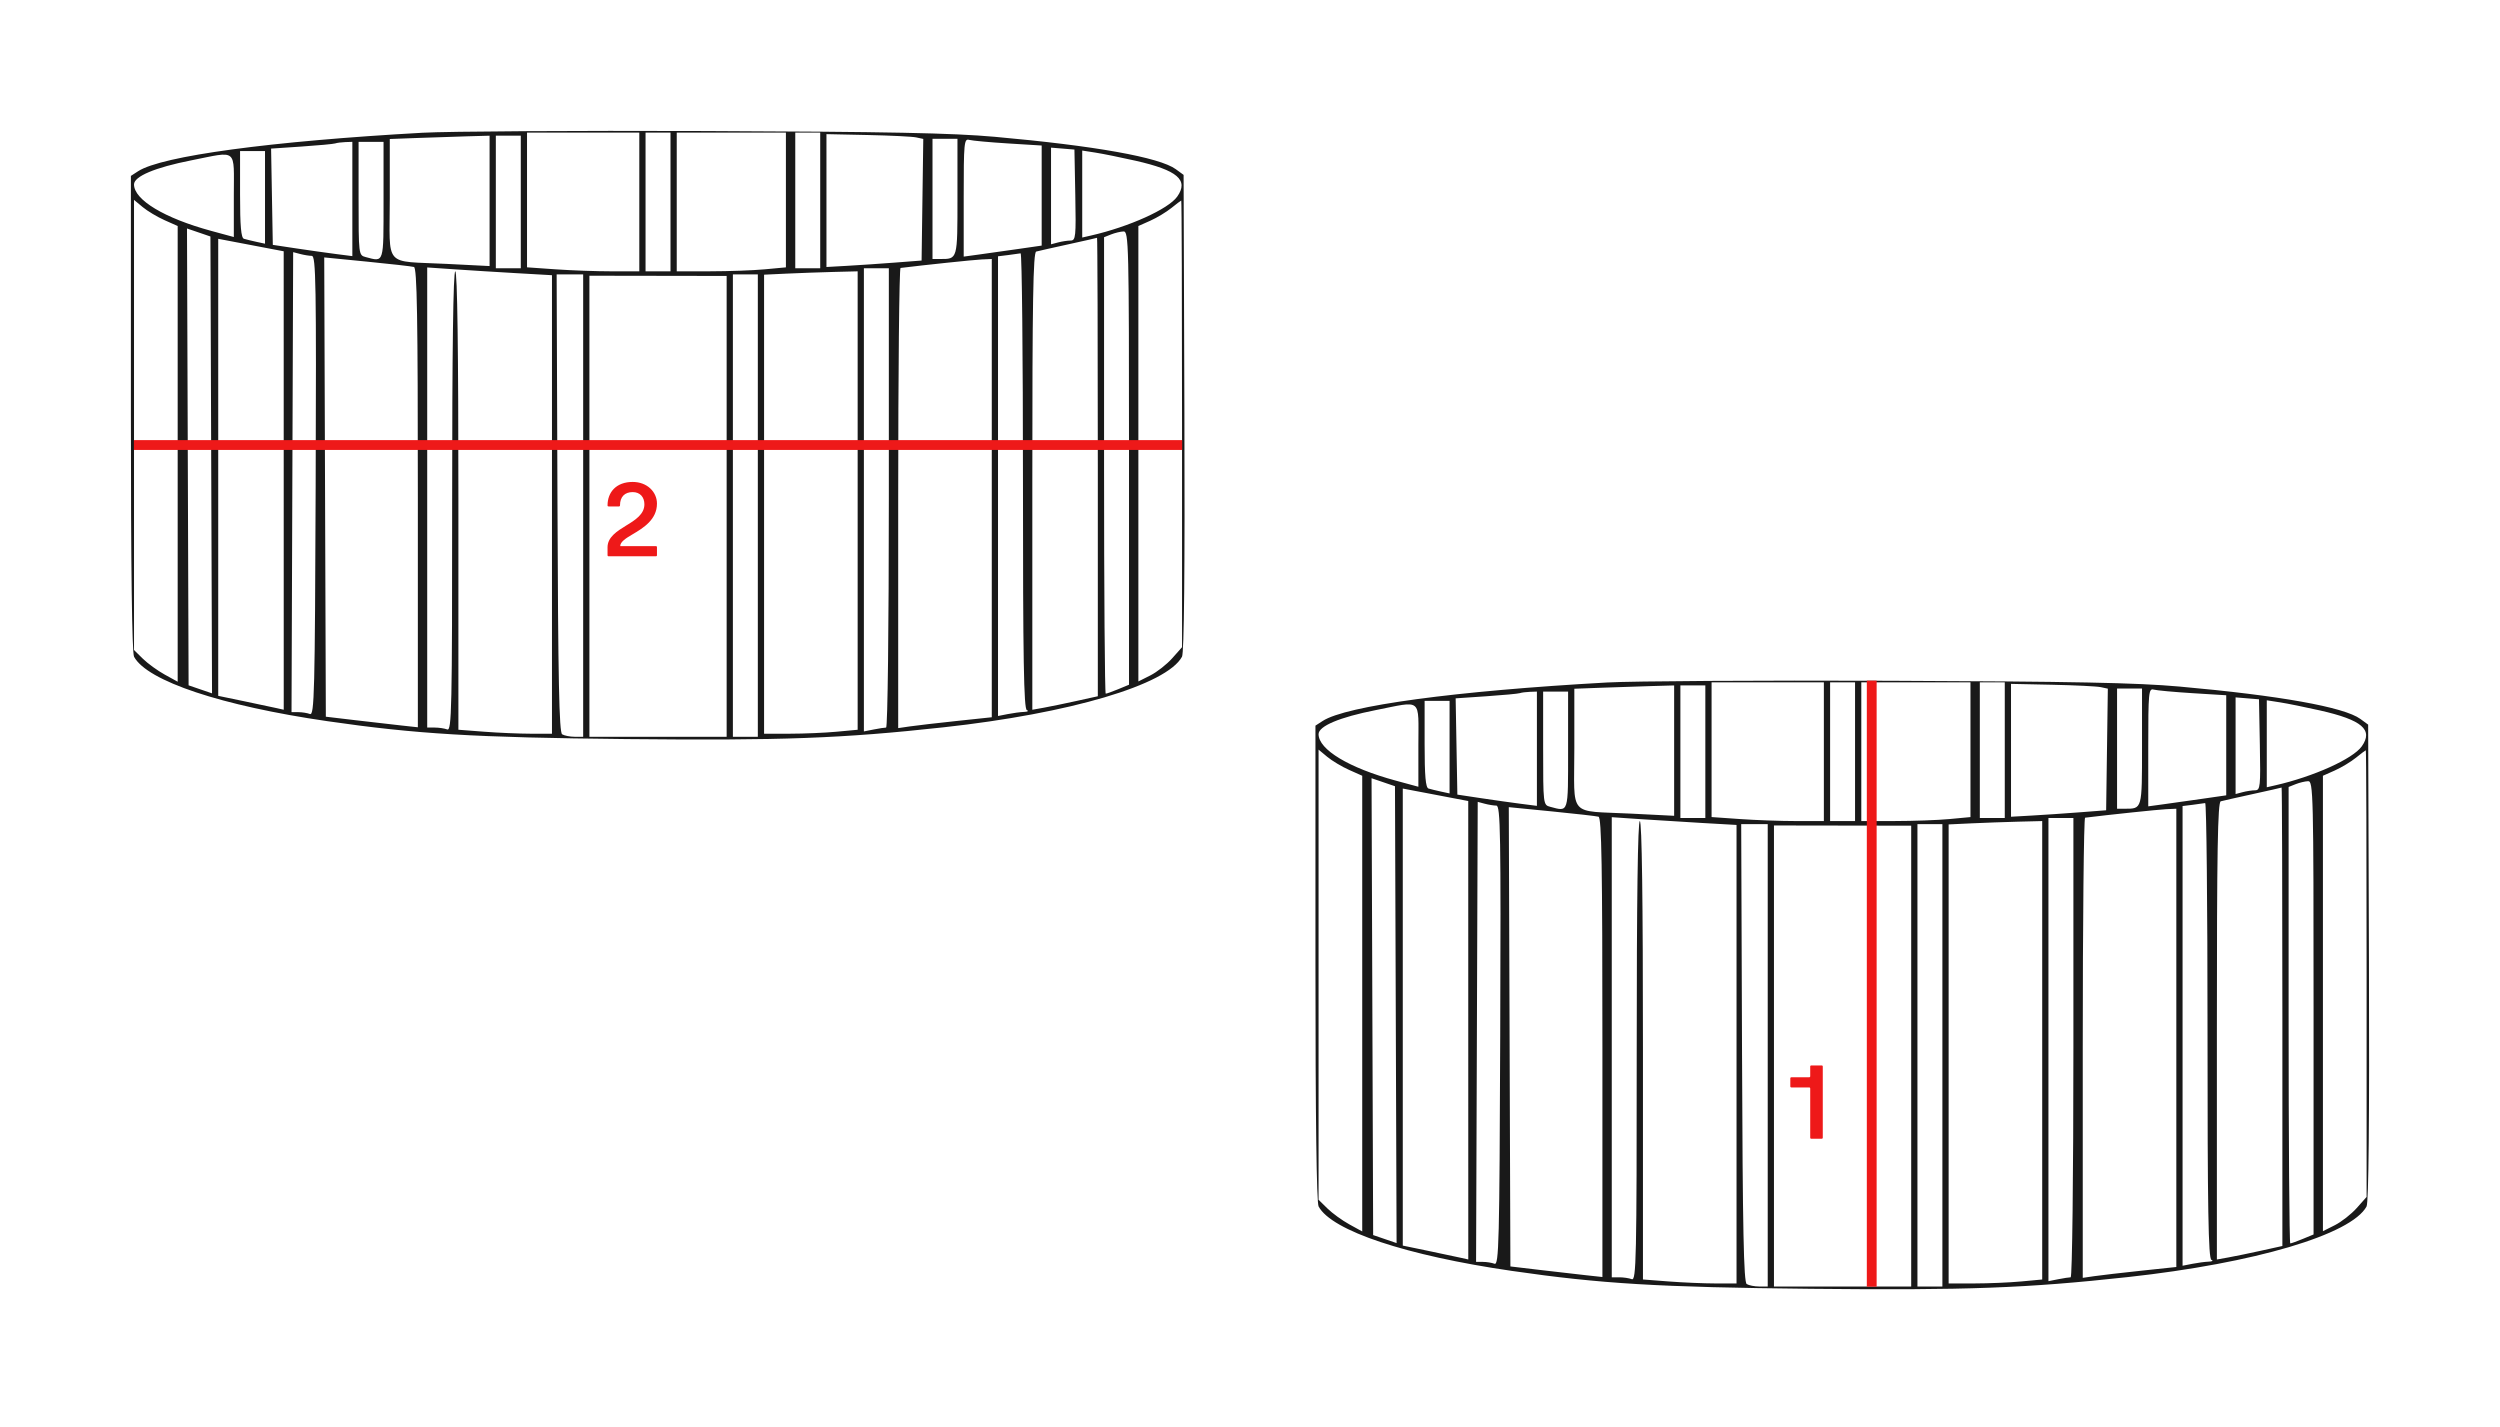
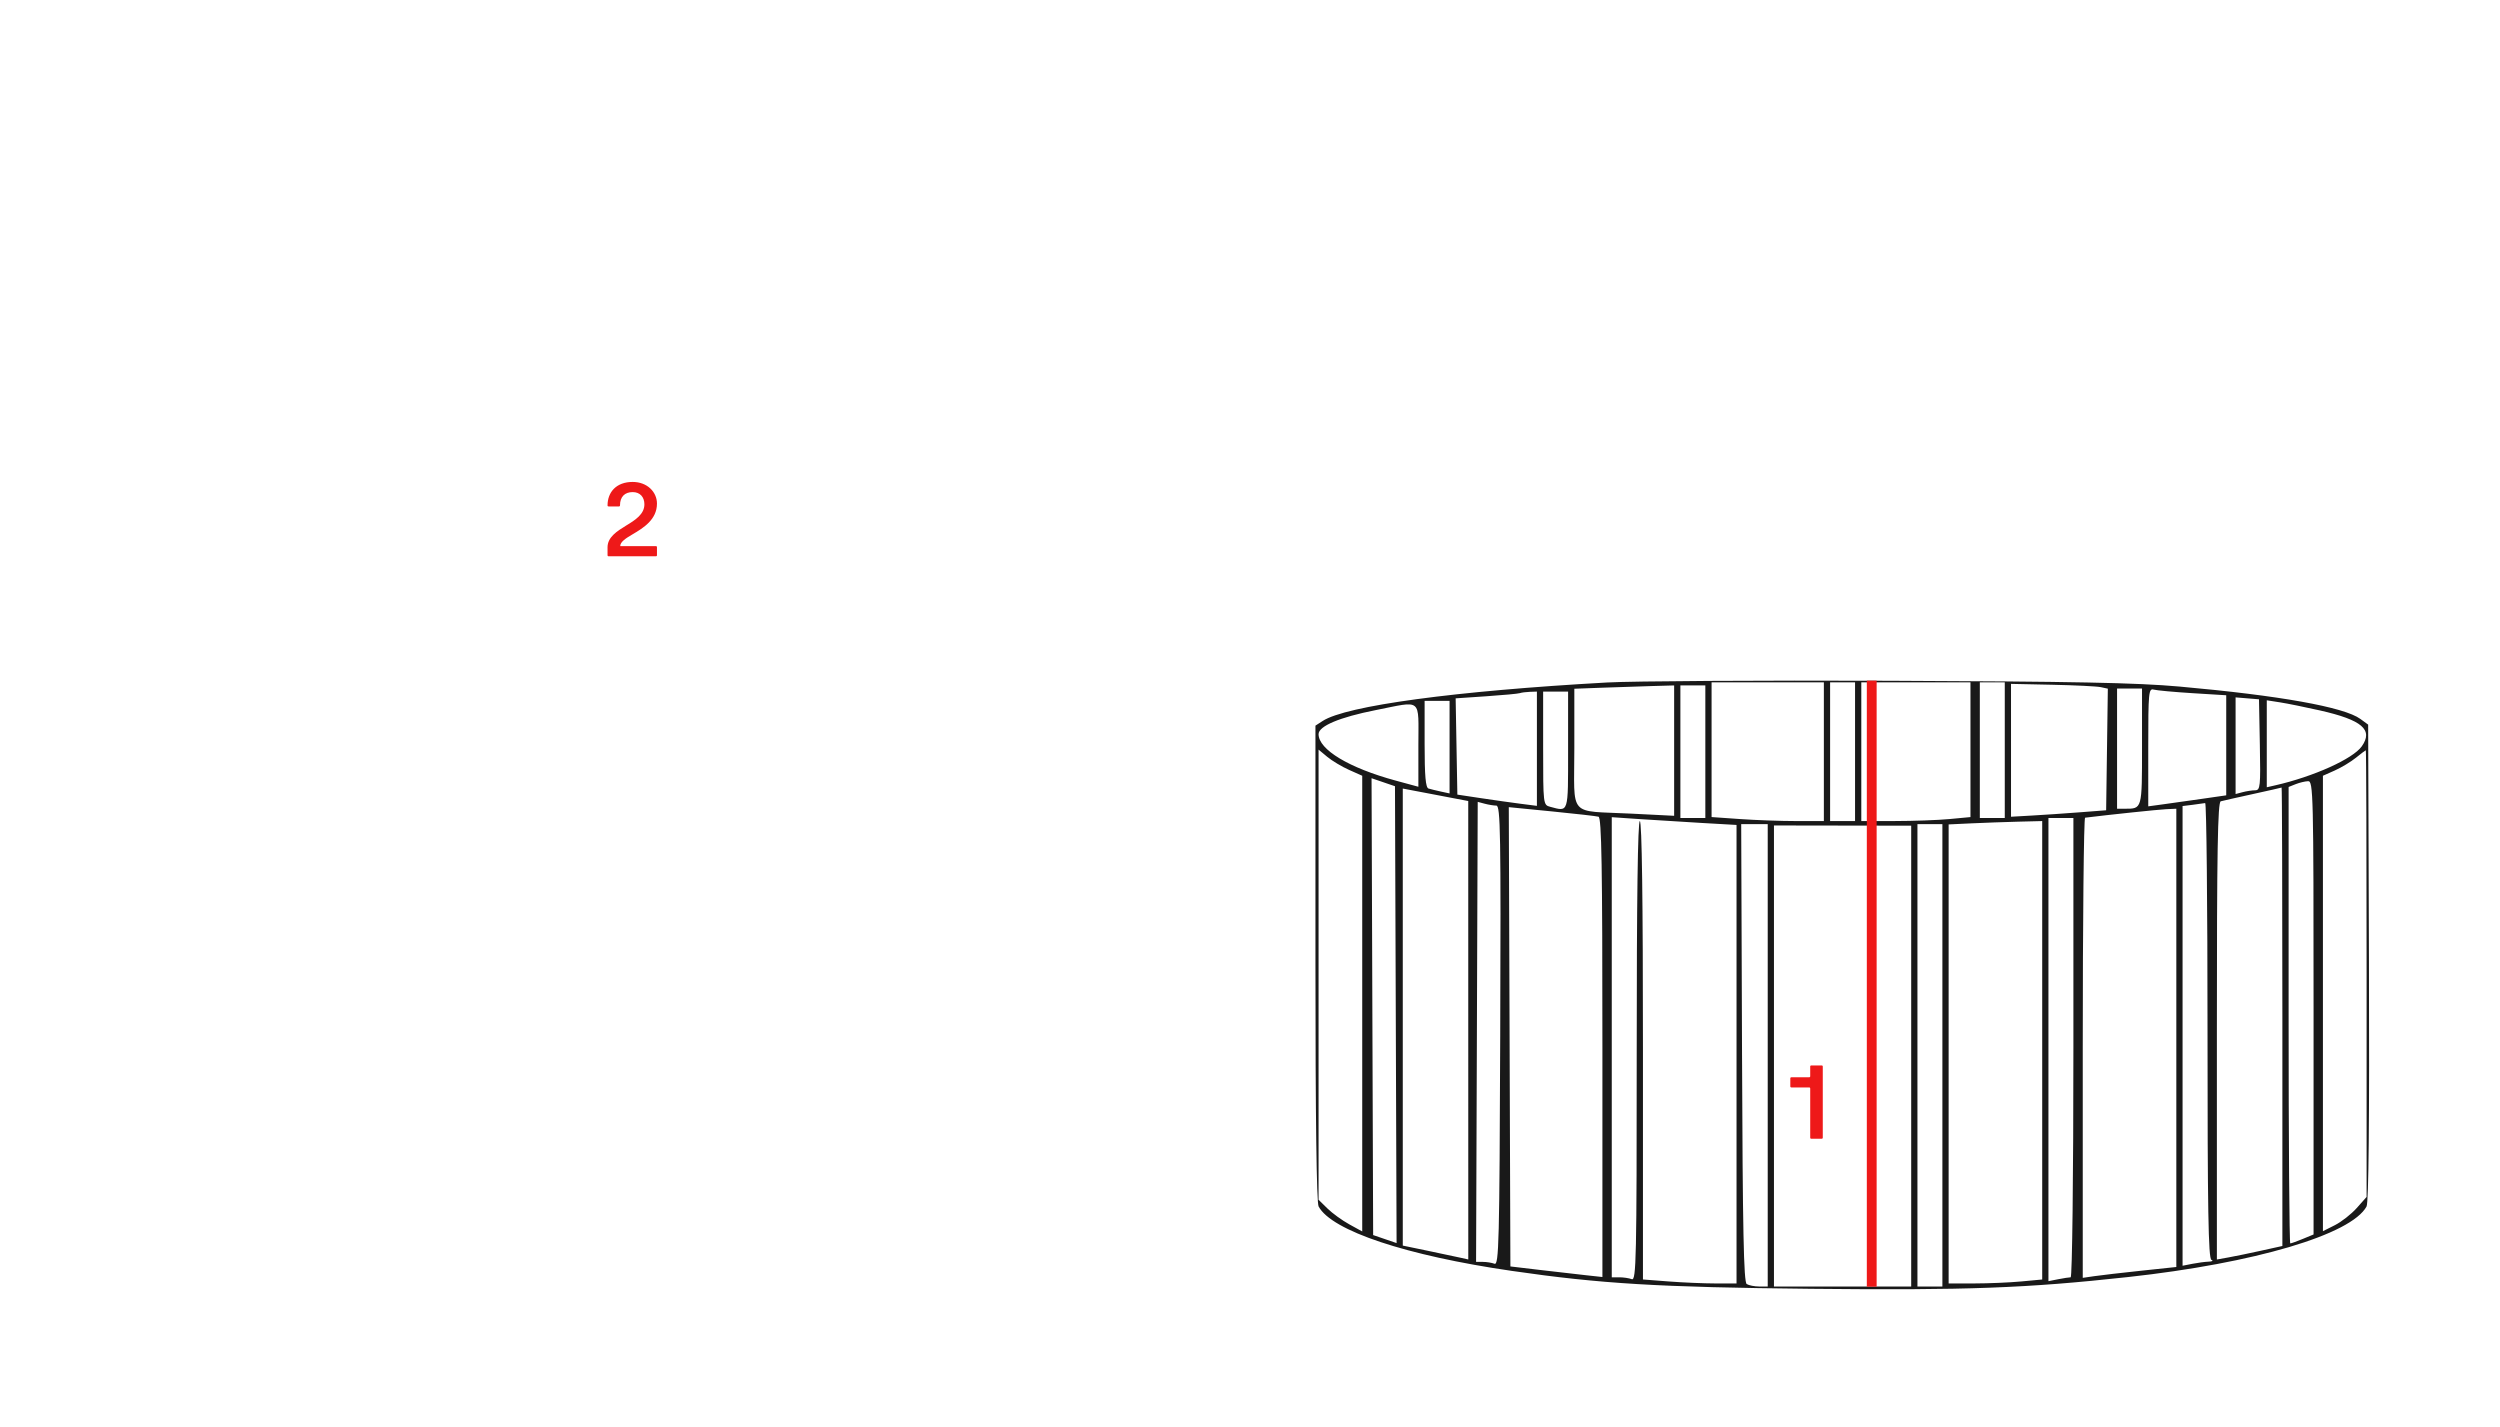
<svg xmlns="http://www.w3.org/2000/svg" width="382" height="218" viewBox="0 0 382 218" fill="none">
  <g opacity="0.9">
-     <path fill-rule="evenodd" clip-rule="evenodd" d="M64.562 20.284C41.37 21.573 24.711 23.827 21.103 26.164L20 26.878V63.168C20 86.818 20.169 99.769 20.484 100.352C22.493 104.063 33.856 107.849 50.026 110.196C63.574 112.162 72.416 112.691 95.715 112.93C119.471 113.173 128.667 112.832 144.155 111.135C163.503 109.016 178.286 104.641 180.611 100.346C180.933 99.751 181.057 87.159 180.976 63.085L180.854 26.723L179.662 25.852C177.18 24.039 167.315 22.274 152.019 20.905C145.502 20.322 135.812 20.128 107.695 20.023C87.904 19.948 68.495 20.065 64.562 20.284ZM97.686 30.86V41.459H93.47C91.151 41.459 87.291 41.321 84.891 41.153L80.529 40.847V30.554V20.262H89.108H97.686V30.86ZM102.452 30.86V41.459H100.546H98.64V30.86V20.262H100.546H102.452V30.86ZM120.087 30.556V40.852L116.87 41.151C115.1 41.317 111.347 41.453 108.529 41.455L103.406 41.459V30.86V20.262H111.746H120.087V30.556ZM125.329 30.625V40.988H123.423H121.517V30.625V20.262H123.423H125.329V30.625ZM139.995 20.995L141.077 21.227L140.948 30.518L140.819 39.81L136.768 40.122C134.54 40.294 131.269 40.516 129.5 40.615L126.283 40.797V30.647L126.282 20.497L132.598 20.631C136.071 20.704 139.4 20.868 139.995 20.995ZM74.809 30.693V40.654L68.256 40.323C58.474 39.83 59.558 41.072 59.558 30.357V21.241L63.728 21.084C66.022 20.997 69.454 20.883 71.354 20.83L74.809 20.733V30.693ZM79.576 30.86V40.988H77.669H75.763V30.86V20.733H77.669H79.576V30.86ZM146.3 30.103C146.3 39.736 146.345 39.575 143.64 39.575H142.487V30.389V21.204H144.394H146.3V30.103ZM154.045 21.919L159.168 22.236V29.882V37.527L155.475 38.06C153.443 38.353 150.763 38.731 149.517 38.901L147.253 39.21V30.175C147.253 21.797 147.314 21.157 148.087 21.372C148.546 21.498 151.227 21.745 154.045 21.919ZM53.839 30.405V39.136L51.337 38.815C49.96 38.638 47.226 38.251 45.26 37.955L41.685 37.416L41.554 30.061L41.423 22.706L46.082 22.392C48.644 22.22 50.955 22.004 51.218 21.914C51.48 21.823 52.177 21.732 52.767 21.712L53.839 21.675V30.405ZM58.605 30.625C58.605 40.391 58.718 40.033 55.864 39.278C54.802 38.996 54.792 38.916 54.792 30.334V21.675H56.699H58.605V30.625ZM164.305 29.8C164.426 36.19 164.369 36.749 163.59 36.755C163.124 36.758 162.261 36.889 161.671 37.045L160.598 37.329V29.945V22.56L162.385 22.706L164.173 22.853L164.305 29.8ZM40.494 30.163V37.237L39.183 36.954C38.462 36.797 37.605 36.588 37.277 36.488C36.837 36.354 36.681 34.574 36.681 29.697V23.088H38.588H40.494V30.163ZM173.487 24.555C179.929 26.012 181.674 27.509 179.879 30.042C178.524 31.953 172.52 34.661 166.675 35.996L165.364 36.295V29.65V23.005L167.39 23.32C168.504 23.493 171.247 24.049 173.487 24.555ZM35.728 29.888V36.217L32.273 35.279C25.124 33.337 20.477 30.54 20.477 28.18C20.477 26.949 23.69 25.596 29.207 24.505C36.403 23.081 35.728 22.523 35.728 29.888ZM25.138 33.64L27.149 34.536V69.352V104.167L25.169 103.077C24.08 102.478 22.578 101.388 21.832 100.656L20.477 99.324V64.932V30.541L21.802 31.643C22.531 32.248 24.032 33.148 25.138 33.64ZM180.616 64.759V98.892L179.112 100.585C178.284 101.517 176.783 102.694 175.776 103.202L173.943 104.126V69.331V34.536L175.766 33.724C176.769 33.277 178.217 32.404 178.983 31.785C179.75 31.166 180.431 30.651 180.496 30.642C180.562 30.632 180.616 45.985 180.616 64.759ZM32.275 71.04L32.398 105.944L30.607 105.331L28.817 104.719L28.695 69.815L28.573 34.911L30.363 35.524L32.153 36.136L32.275 71.04ZM172.513 69.981V104.626L170.86 105.309C169.952 105.684 169.094 105.991 168.954 105.991C168.814 105.991 168.7 90.298 168.7 71.119V36.247L169.773 35.821C170.363 35.587 171.221 35.381 171.679 35.365C172.466 35.337 172.513 37.288 172.513 69.981ZM43.351 73.422L43.354 108.448L42.281 108.205C41.692 108.071 39.44 107.593 37.277 107.143L33.345 106.326V71.408V36.491L38.347 37.444L43.348 38.397L43.351 73.422ZM167.747 71.332V106.387L164.53 107.098C162.761 107.49 160.509 107.955 159.526 108.131L157.739 108.451V73.527C157.739 45.989 157.864 38.568 158.334 38.439C158.662 38.348 160.86 37.852 163.22 37.336C165.579 36.819 167.563 36.37 167.628 36.337C167.693 36.304 167.747 52.052 167.747 71.332ZM47.643 39.097C48.273 39.102 48.343 43.269 48.233 74.244C48.12 105.943 48.034 109.357 47.36 109.101C46.949 108.945 46.147 108.817 45.578 108.817H44.545L44.67 73.672L44.795 38.526L45.862 38.808C46.448 38.964 47.25 39.093 47.643 39.097ZM156.309 73.45C156.309 100.863 156.436 108.318 156.905 108.505C157.232 108.636 157.045 108.76 156.487 108.78C155.93 108.8 154.805 108.95 153.985 109.112L152.496 109.406V74.284V39.163L154.045 38.973C154.897 38.869 155.754 38.749 155.951 38.708C156.148 38.666 156.309 54.3 156.309 73.45ZM63.252 40.792C63.722 40.923 63.848 48.378 63.848 76.043V111.128L61.345 110.856C59.969 110.707 56.806 110.343 54.316 110.048L49.788 109.512L49.666 74.423L49.543 39.334L56.1 39.98C59.706 40.335 62.924 40.701 63.252 40.792ZM151.543 74.585V109.597L146.181 110.165C143.232 110.478 140.015 110.851 139.032 110.994L137.245 111.255V76.121C137.245 56.798 137.406 40.968 137.602 40.943C141.316 40.484 148.819 39.697 149.994 39.644L151.543 39.575V74.585ZM78.98 41.744L84.341 42.051V77.083V112.115L81.124 112.112C79.355 112.11 76.138 111.973 73.975 111.806L70.043 111.504V76.481C70.043 53.447 69.88 41.459 69.567 41.459C69.253 41.459 69.09 53.487 69.09 76.602C69.09 108.454 69.02 111.717 68.336 111.458C67.922 111.301 67.064 111.172 66.43 111.172H65.277V76.019V40.866L69.448 41.151C71.742 41.309 76.031 41.575 78.98 41.744ZM135.815 76.08C135.815 95.819 135.632 111.172 135.398 111.172C135.169 111.172 134.311 111.305 133.491 111.467L132.002 111.761V76.374V40.988H133.908H135.815V76.08ZM131.049 76.483V111.507L127.832 111.807C126.062 111.973 122.845 112.109 120.683 112.111L116.751 112.115V77.043V41.971L120.206 41.809C122.107 41.719 125.324 41.604 127.355 41.552L131.049 41.459V76.483ZM89.108 77.258V112.586L87.797 112.579C87.076 112.574 86.221 112.405 85.897 112.201C85.439 111.913 85.279 104.024 85.182 76.88L85.056 41.93H87.082H89.108V77.258ZM111.031 77.375V112.586H100.546H90.061V77.358V42.131L100.546 42.148L111.031 42.165V77.375ZM115.797 77.258V112.586H113.891H111.985V77.258V41.93H113.891H115.797V77.258Z" fill="black" />
    <path fill-rule="evenodd" clip-rule="evenodd" d="M245.562 104.284C222.37 105.573 205.711 107.827 202.103 110.164L201 110.878V147.168C201 170.818 201.169 183.77 201.484 184.352C203.493 188.063 214.856 191.849 231.026 194.196C244.574 196.162 253.416 196.691 276.715 196.93C300.471 197.173 309.667 196.832 325.155 195.135C344.503 193.016 359.286 188.641 361.611 184.346C361.933 183.751 362.057 171.159 361.976 147.085L361.854 110.723L360.662 109.852C358.18 108.039 348.315 106.274 333.019 104.905C326.502 104.322 316.812 104.129 288.695 104.023C268.904 103.948 249.494 104.065 245.562 104.284ZM278.686 114.86V125.459H274.47C272.151 125.459 268.291 125.321 265.892 125.152L261.529 124.847V114.554V104.262H270.108H278.686V114.86ZM283.452 114.86V125.459H281.546H279.64V114.86V104.262H281.546H283.452V114.86ZM301.087 114.556V124.851L297.87 125.152C296.1 125.317 292.347 125.453 289.529 125.455L284.406 125.459V114.86V104.262H292.746H301.087V114.556ZM306.329 114.625V124.988H304.423H302.517V114.625V104.262H304.423H306.329V114.625ZM320.995 104.995L322.077 105.227L321.948 114.518L321.819 123.81L317.768 124.122C315.54 124.294 312.269 124.516 310.5 124.615L307.283 124.797V114.647L307.282 104.497L313.598 104.631C317.071 104.704 320.4 104.868 320.995 104.995ZM255.809 114.693V124.654L249.256 124.323C239.474 123.83 240.558 125.072 240.558 114.357V105.241L244.728 105.084C247.022 104.997 250.454 104.883 252.354 104.83L255.809 104.733V114.693ZM260.576 114.86V124.988H258.669H256.763V114.86V104.733H258.669H260.576V114.86ZM327.3 114.103C327.3 123.736 327.345 123.574 324.64 123.574H323.487V114.389V105.204H325.394H327.3V114.103ZM335.045 105.919L340.168 106.236V113.882V121.527L336.475 122.06C334.443 122.353 331.763 122.731 330.517 122.901L328.253 123.21V114.175C328.253 105.796 328.314 105.157 329.087 105.372C329.546 105.498 332.227 105.745 335.045 105.919ZM234.839 114.405V123.136L232.337 122.815C230.96 122.638 228.226 122.251 226.26 121.955L222.685 121.416L222.554 114.061L222.423 106.707L227.082 106.392C229.644 106.219 231.955 106.004 232.218 105.914C232.48 105.823 233.177 105.732 233.767 105.712L234.839 105.675V114.405ZM239.605 114.625C239.605 124.391 239.718 124.033 236.864 123.278C235.802 122.996 235.792 122.916 235.792 114.334V105.675H237.699H239.605V114.625ZM345.305 113.8C345.426 120.19 345.369 120.749 344.59 120.755C344.124 120.758 343.261 120.889 342.671 121.045L341.598 121.329V113.945V106.56L343.385 106.707L345.173 106.853L345.305 113.8ZM221.494 114.163V121.237L220.183 120.954C219.462 120.797 218.605 120.588 218.277 120.488C217.837 120.354 217.681 118.574 217.681 113.697V107.088H219.588H221.494V114.163ZM354.487 108.555C360.929 110.012 362.674 111.509 360.879 114.042C359.524 115.954 353.52 118.661 347.675 119.996L346.364 120.295V113.65V107.005L348.39 107.32C349.504 107.493 352.247 108.049 354.487 108.555ZM216.728 113.888V120.217L213.273 119.279C206.124 117.337 201.477 114.54 201.477 112.18C201.477 110.949 204.69 109.596 210.207 108.505C217.403 107.081 216.728 106.523 216.728 113.888ZM206.138 117.64L208.149 118.536V153.352V188.167L206.169 187.077C205.08 186.478 203.578 185.388 202.833 184.656L201.477 183.324V148.932V114.541L202.802 115.643C203.531 116.248 205.032 117.148 206.138 117.64ZM361.616 148.759V182.892L360.112 184.585C359.284 185.517 357.783 186.694 356.776 187.202L354.943 188.126V153.331V118.536L356.766 117.724C357.769 117.277 359.217 116.404 359.983 115.785C360.75 115.165 361.431 114.651 361.496 114.642C361.562 114.632 361.616 129.985 361.616 148.759ZM213.275 155.04L213.398 189.944L211.607 189.331L209.817 188.719L209.695 153.815L209.573 118.911L211.363 119.524L213.153 120.136L213.275 155.04ZM353.513 153.981V188.626L351.86 189.309C350.952 189.684 350.094 189.991 349.954 189.991C349.814 189.991 349.7 174.298 349.7 155.119V120.247L350.773 119.821C351.363 119.587 352.221 119.381 352.679 119.365C353.466 119.337 353.513 121.288 353.513 153.981ZM224.351 157.422L224.354 192.448L223.281 192.205C222.692 192.071 220.44 191.593 218.277 191.143L214.345 190.326V155.408V120.491L219.347 121.443L224.348 122.397L224.351 157.422ZM348.747 155.332V190.387L345.53 191.098C343.761 191.49 341.509 191.955 340.526 192.131L338.739 192.451V157.527C338.739 129.989 338.864 122.568 339.334 122.439C339.662 122.348 341.86 121.852 344.22 121.336C346.579 120.819 348.563 120.37 348.628 120.337C348.693 120.304 348.747 136.052 348.747 155.332ZM228.643 123.097C229.273 123.102 229.343 127.269 229.233 158.244C229.12 189.943 229.034 193.357 228.36 193.101C227.949 192.945 227.147 192.817 226.578 192.817H225.545L225.67 157.672L225.795 122.525L226.862 122.808C227.448 122.964 228.25 123.094 228.643 123.097ZM337.309 157.45C337.309 184.863 337.436 192.318 337.905 192.505C338.232 192.636 338.045 192.76 337.487 192.78C336.93 192.8 335.805 192.95 334.985 193.112L333.496 193.406V158.284V123.163L335.045 122.973C335.897 122.869 336.754 122.749 336.951 122.708C337.148 122.666 337.309 138.3 337.309 157.45ZM244.252 124.792C244.722 124.923 244.848 132.378 244.848 160.043V195.128L242.345 194.856C240.969 194.707 237.806 194.343 235.315 194.048L230.788 193.512L230.666 158.423L230.543 123.334L237.1 123.98C240.706 124.335 243.924 124.701 244.252 124.792ZM332.543 158.585V193.597L327.181 194.165C324.232 194.478 321.015 194.851 320.032 194.994L318.245 195.255V160.121C318.245 140.798 318.406 124.968 318.602 124.943C322.316 124.484 329.819 123.697 330.994 123.644L332.543 123.574V158.585ZM259.98 125.744L265.342 126.051V161.083V196.115L262.124 196.112C260.355 196.11 257.138 195.973 254.975 195.806L251.043 195.504V160.481C251.043 137.447 250.88 125.459 250.567 125.459C250.253 125.459 250.09 137.487 250.09 160.601C250.09 192.454 250.02 195.717 249.336 195.458C248.922 195.301 248.064 195.172 247.43 195.172H246.277V160.019V124.866L250.448 125.152C252.742 125.309 257.031 125.575 259.98 125.744ZM316.815 160.08C316.815 179.819 316.632 195.172 316.398 195.172C316.169 195.172 315.311 195.305 314.491 195.467L313.002 195.761V160.374V124.988H314.908H316.815V160.08ZM312.049 160.483V195.507L308.832 195.807C307.062 195.973 303.845 196.109 301.683 196.111L297.751 196.115V161.043V125.971L301.206 125.809C303.107 125.719 306.324 125.604 308.355 125.552L312.049 125.459V160.483ZM270.108 161.258V196.586L268.797 196.579C268.076 196.574 267.221 196.405 266.897 196.201C266.439 195.913 266.279 188.024 266.182 160.88L266.056 125.93H268.082H270.108V161.258ZM292.031 161.375V196.586H281.546H271.061V161.358V126.131L281.546 126.148L292.031 126.165V161.375ZM296.797 161.258V196.586H294.891H292.985V161.258V125.93H294.891H296.797V161.258Z" fill="black" />
-     <path d="M20.461 68H180.633" stroke="#EC0000" stroke-width="1.5" />
    <path d="M286 104L286 196.609" stroke="#EC0000" stroke-width="1.5" />
    <path d="M273.56 164.768V166C273.56 166.096 273.624 166.16 273.72 166.16H276.44C276.536 166.16 276.6 166.224 276.6 166.32V173.84C276.6 173.936 276.664 174 276.76 174H278.36C278.456 174 278.52 173.936 278.52 173.84V162.96C278.52 162.864 278.456 162.8 278.36 162.8H276.76C276.664 162.8 276.6 162.864 276.6 162.96V164.448C276.6 164.544 276.536 164.608 276.44 164.608H273.72C273.624 164.608 273.56 164.672 273.56 164.768Z" fill="#EC0000" />
    <path d="M92.992 85H100.224C100.32 85 100.384 84.936 100.384 84.84V83.608C100.384 83.512 100.32 83.448 100.224 83.448H94.768C94.768 82.792 95.648 82.232 96.688 81.624C98.32 80.664 100.384 79.384 100.384 76.952C100.384 75.16 98.88 73.64 96.672 73.64C94.176 73.64 92.832 75.192 92.832 77.24C92.832 77.336 92.896 77.384 92.992 77.384H94.576C94.672 77.384 94.736 77.32 94.736 77.224C94.736 75.88 95.488 75.192 96.672 75.192C97.792 75.192 98.464 75.944 98.464 77.064C98.464 78.568 97.072 79.464 95.664 80.312C94.256 81.176 92.832 82.088 92.832 83.624V84.84C92.832 84.936 92.896 85 92.992 85Z" fill="#EC0000" />
  </g>
</svg>